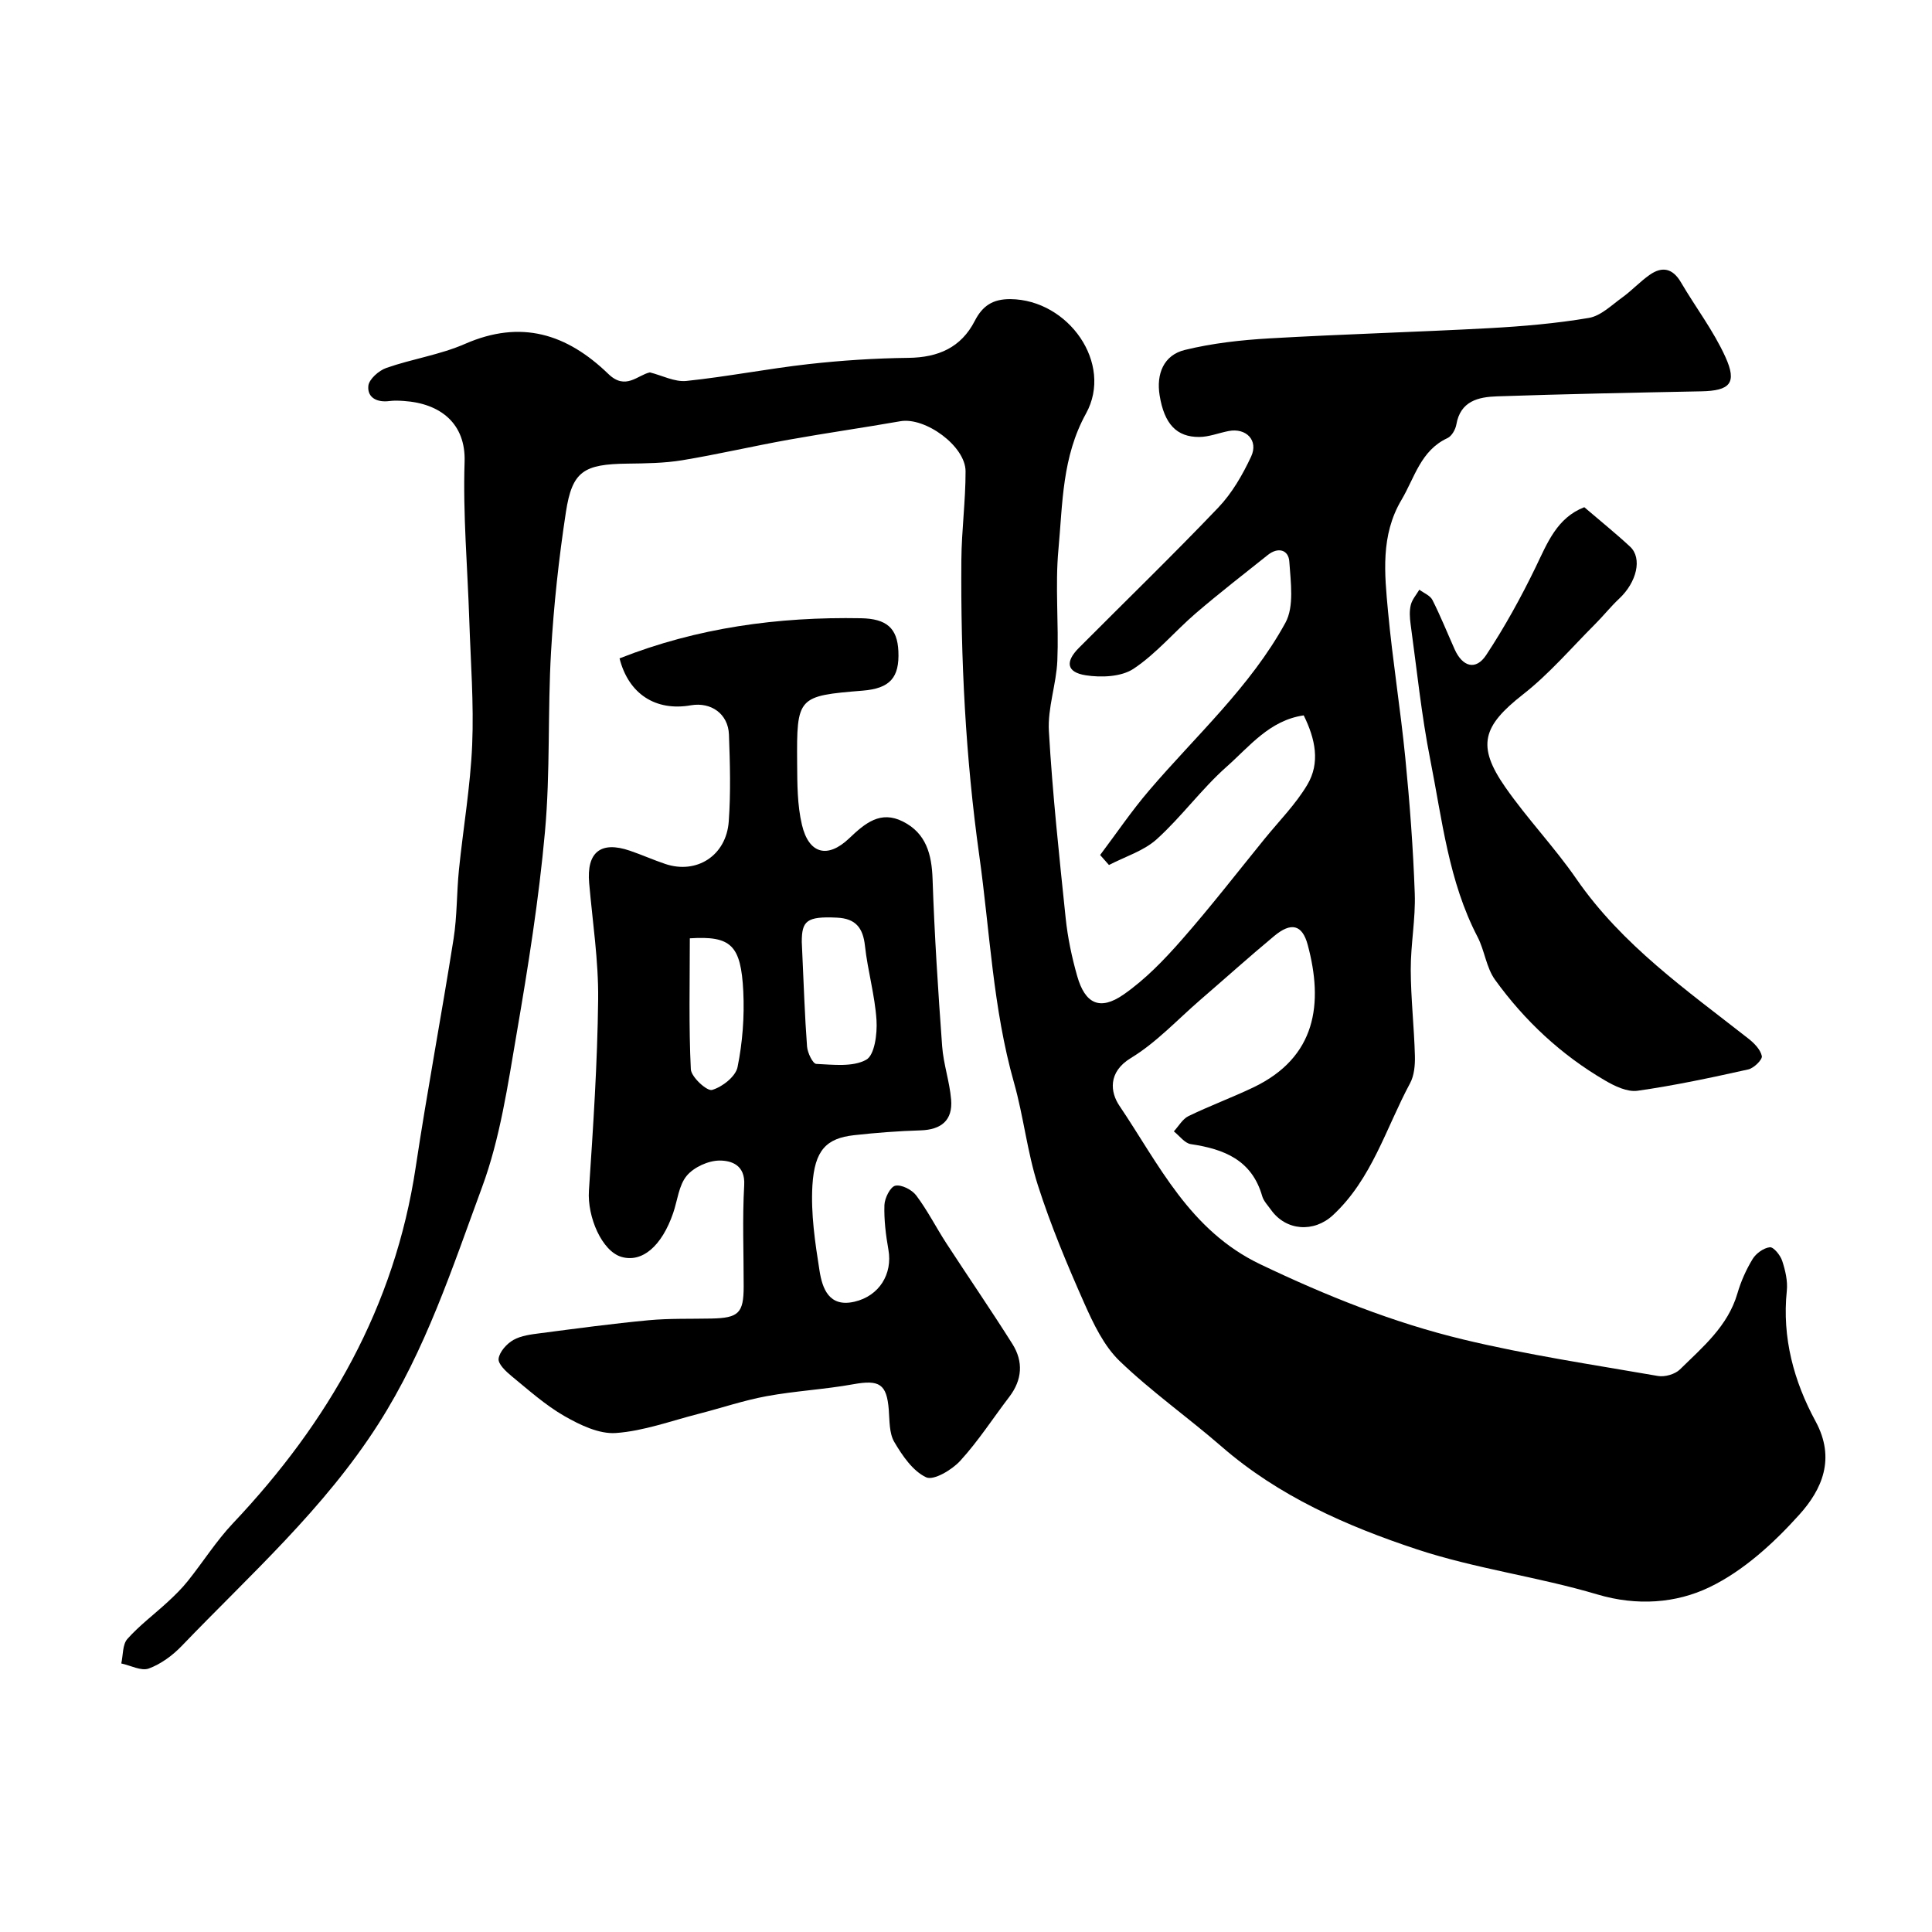
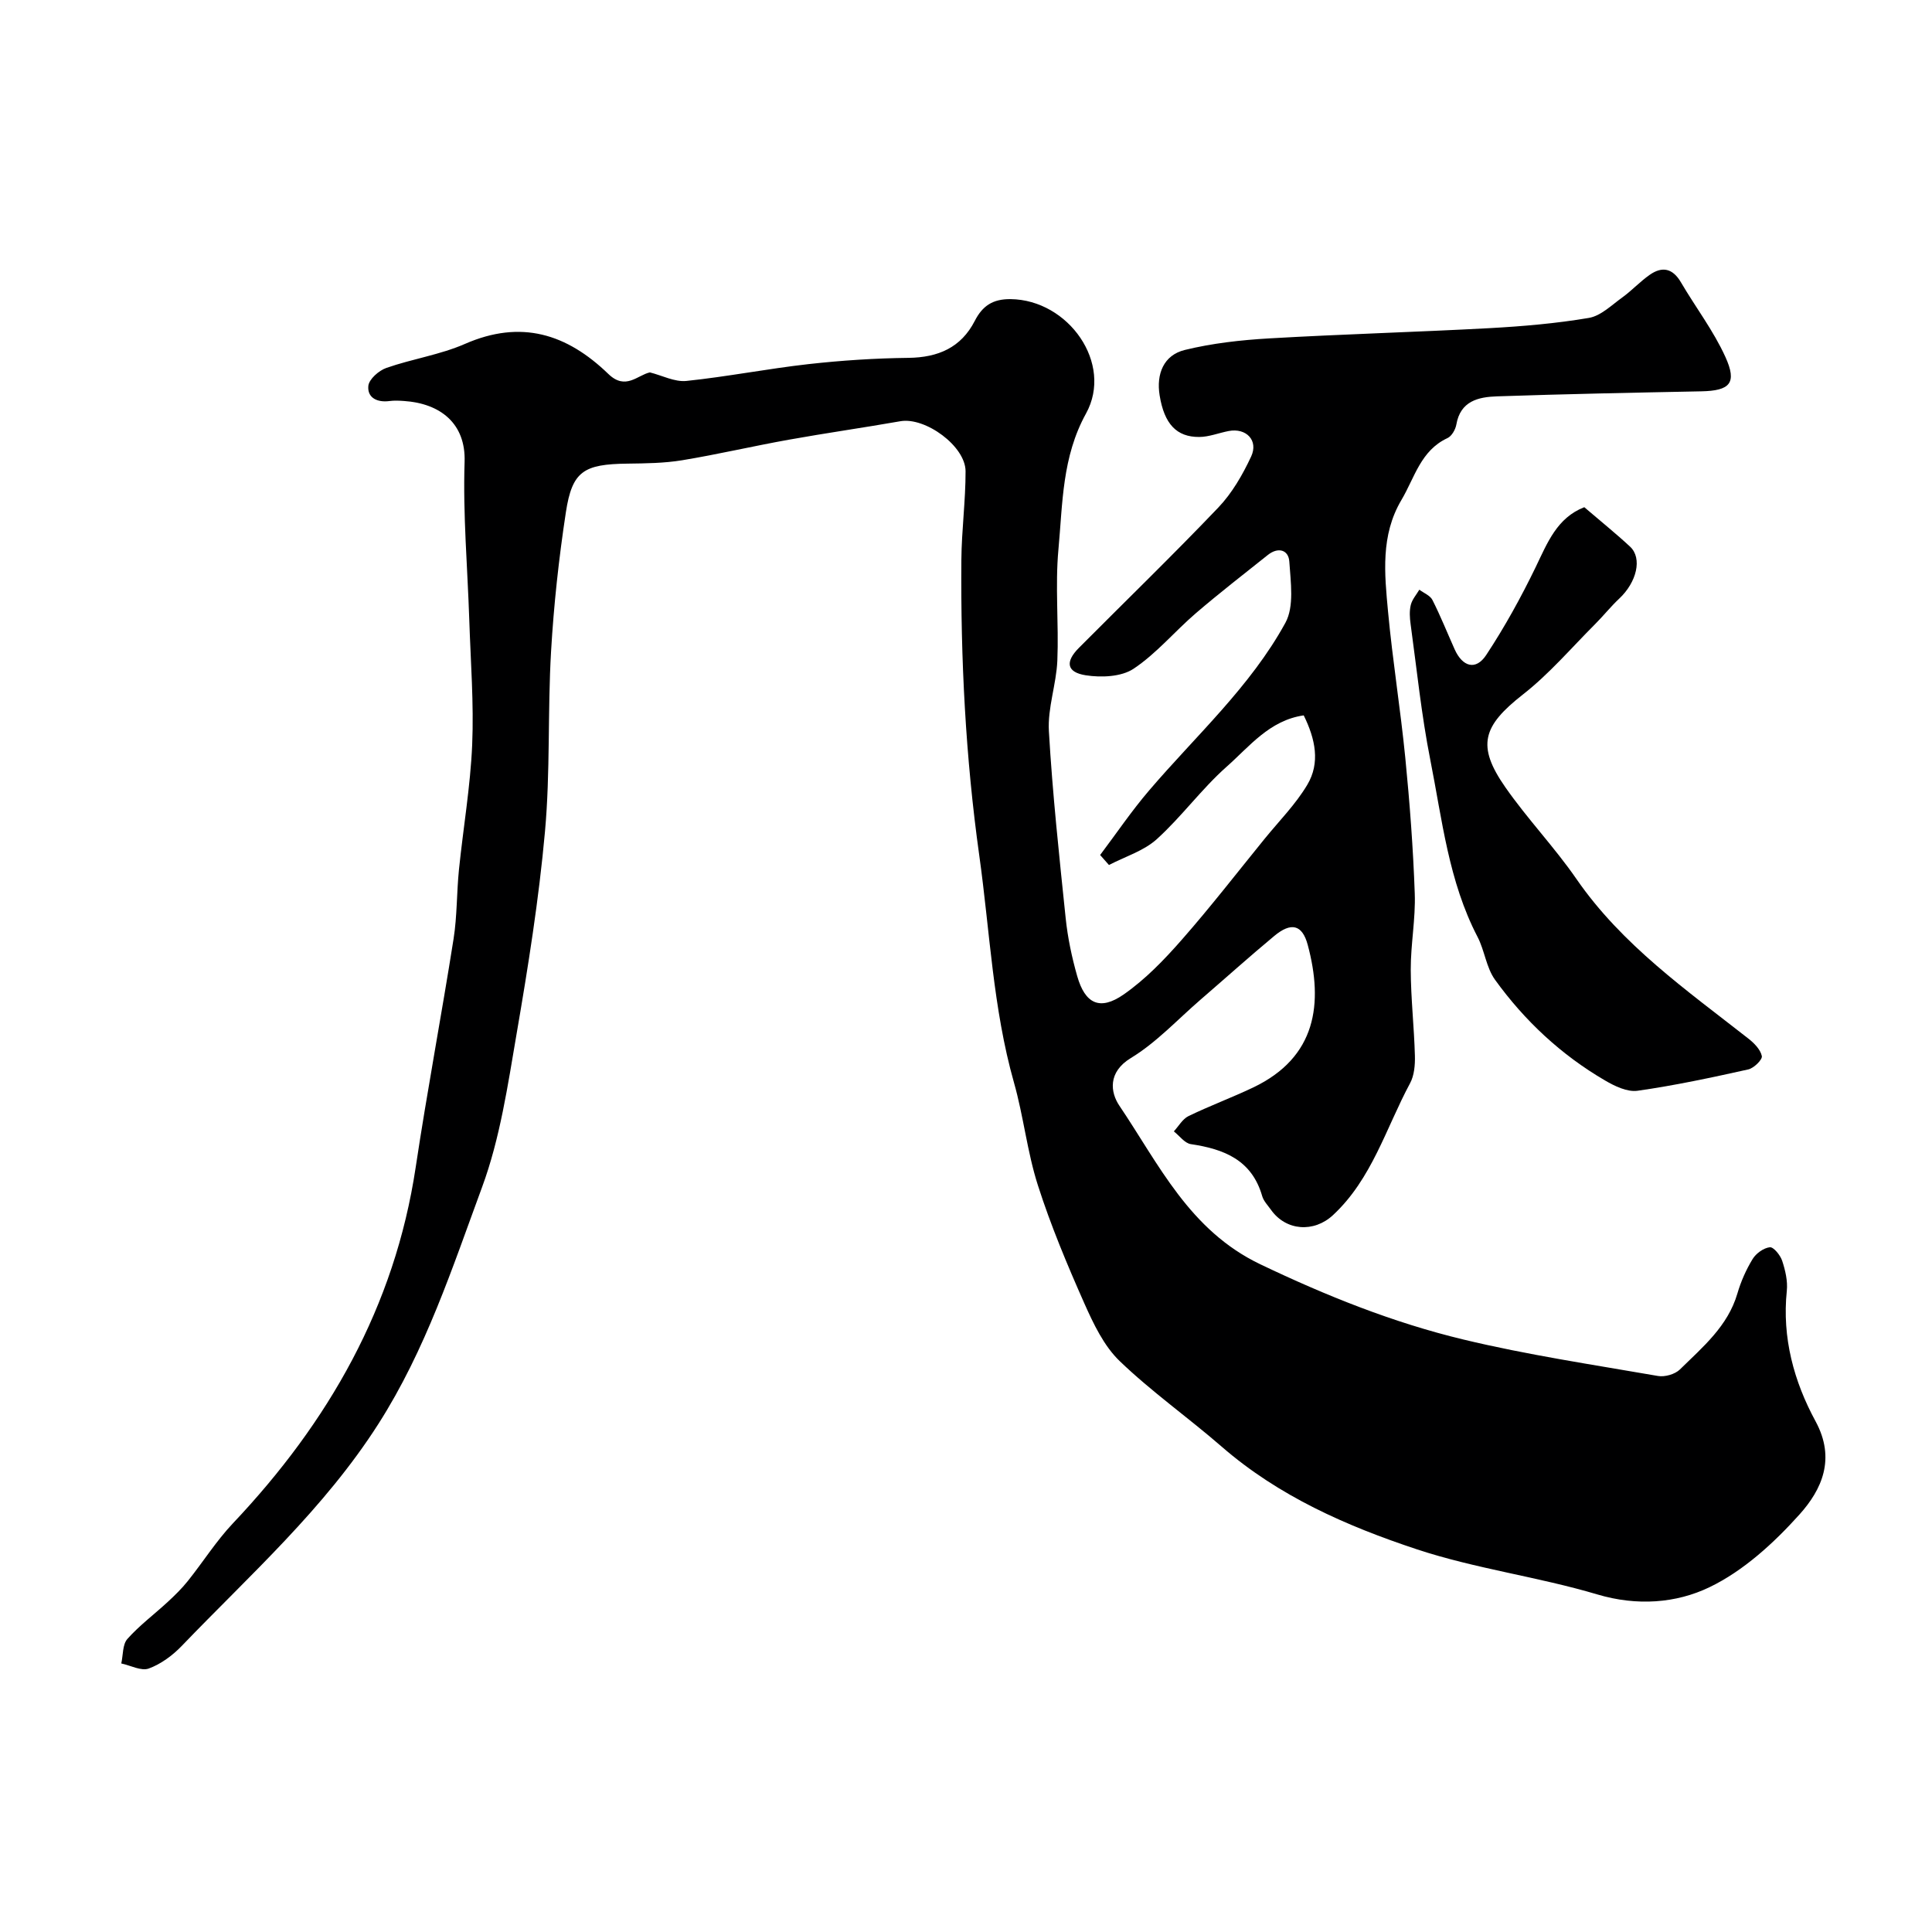
<svg xmlns="http://www.w3.org/2000/svg" enable-background="new 0 0 400 400" viewBox="0 0 400 400">
  <g fill="#000001">
    <path d="m134.55 77.1c2.53.63 5.13 2.02 7.56 1.77 8.44-.88 16.81-2.53 25.25-3.48 6.88-.77 13.82-1.22 20.74-1.3 6.14-.08 10.88-2.12 13.72-7.66 1.6-3.12 3.74-4.54 7.41-4.5 12 .14 21.32 13.34 15.62 23.68-4.98 9.02-4.83 18.61-5.71 28.11-.71 7.63.09 15.4-.23 23.08-.21 4.88-2.03 9.77-1.75 14.58.75 12.94 2.14 25.85 3.48 38.75.42 4.02 1.27 8.05 2.38 11.95 1.63 5.75 4.7 7.23 9.6 3.83 4.49-3.12 8.42-7.2 12.05-11.34 5.95-6.77 11.47-13.91 17.16-20.91 3-3.69 6.42-7.13 8.83-11.18 2.7-4.53 1.69-9.44-.74-14.37-7.1 1.03-11.25 6.47-15.96 10.63-5.18 4.59-9.32 10.35-14.46 15-2.7 2.44-6.56 3.61-9.9 5.35-.61-.69-1.22-1.38-1.83-2.07 3.36-4.46 6.5-9.11 10.13-13.35 9.7-11.36 20.99-21.5 28.23-34.73 1.85-3.38 1.09-8.42.81-12.66-.16-2.46-2.32-3.08-4.45-1.38-4.99 3.98-10.04 7.89-14.88 12.04-4.39 3.77-8.17 8.36-12.92 11.52-2.53 1.68-6.69 1.85-9.9 1.35-3.96-.62-4.29-2.78-1.44-5.65 9.64-9.69 19.46-19.2 28.89-29.08 2.84-2.98 5.03-6.78 6.79-10.55 1.57-3.35-1.03-5.99-4.65-5.29-2.04.39-4.06 1.22-6.09 1.23-4.69.03-7.24-2.69-8.2-8.61-.72-4.41.81-8.34 5.23-9.41 5.68-1.39 11.61-2.05 17.47-2.39 15.19-.88 30.4-1.3 45.6-2.12 6.88-.38 13.79-.97 20.57-2.12 2.48-.42 4.71-2.65 6.92-4.24 1.99-1.44 3.68-3.29 5.69-4.69 2.59-1.81 4.76-1.33 6.45 1.56 3.03 5.17 6.74 10.02 9.2 15.44 2.48 5.45.95 7.01-5 7.13-14.1.28-28.2.56-42.3 1.04-3.82.13-7.56.95-8.4 5.84-.18 1.03-.96 2.4-1.83 2.8-5.56 2.57-6.8 8.2-9.53 12.8-4.35 7.33-3.51 15.29-2.78 23.14.94 10.1 2.57 20.14 3.57 30.24.92 9.34 1.63 18.72 1.96 28.1.19 5.25-.85 10.53-.83 15.8.02 5.93.7 11.86.86 17.8.05 1.91-.13 4.09-1.01 5.71-4.99 9.28-7.88 19.79-15.95 27.29-3.95 3.67-9.72 3.27-12.82-1.08-.66-.93-1.54-1.82-1.84-2.87-2.15-7.48-7.9-9.73-14.77-10.75-1.28-.19-2.35-1.73-3.52-2.64 1-1.08 1.8-2.56 3.03-3.16 4.39-2.13 8.99-3.83 13.4-5.93 13.12-6.26 14.54-17.42 11.29-29.53-1.14-4.24-3.46-4.73-6.94-1.83-5.19 4.32-10.21 8.83-15.32 13.24-4.73 4.09-9.08 8.82-14.35 12.02-4.85 2.94-4.22 7.15-2.4 9.85 8.22 12.18 14.51 25.83 29.18 32.85 13.62 6.51 27.48 12.08 42.05 15.58 13.27 3.19 26.83 5.21 40.29 7.55 1.42.25 3.53-.35 4.55-1.35 4.72-4.64 9.92-8.95 11.9-15.73.72-2.48 1.81-4.93 3.15-7.13.71-1.17 2.28-2.3 3.57-2.44.77-.08 2.17 1.65 2.55 2.8.65 1.98 1.17 4.19.96 6.22-1.01 9.7 1.47 18.76 5.95 27.01 4.22 7.77 1.3 14.14-3.32 19.29-5.31 5.91-11.6 11.68-18.65 15.07-6.9 3.32-15.01 3.93-23.21 1.49-12.29-3.66-25.21-5.32-37.36-9.34-14.53-4.81-28.61-10.99-40.44-21.28-6.93-6.02-14.5-11.35-21.1-17.7-3.27-3.15-5.43-7.72-7.33-11.99-3.54-7.98-6.93-16.08-9.59-24.38-2.22-6.91-2.97-14.28-4.96-21.29-4.36-15.4-4.98-31.29-7.18-46.99-2.85-20.37-3.87-40.74-3.71-61.22.05-6.12.88-12.23.87-18.35-.01-5.22-8.36-11.26-13.49-10.36-7.7 1.35-15.44 2.45-23.13 3.83-7.37 1.32-14.67 3.03-22.05 4.25-3.72.61-7.55.65-11.34.7-9.06.11-11.44 1.56-12.74 10.06-1.46 9.56-2.51 19.21-3.07 28.86-.72 12.41-.14 24.92-1.26 37.28-1.26 13.99-3.48 27.91-5.86 41.77-1.84 10.73-3.43 21.72-7.17 31.85-6.16 16.7-11.65 33.64-21.46 49-11.25 17.62-26.55 31.21-40.73 45.98-1.89 1.96-4.3 3.74-6.81 4.66-1.56.57-3.77-.64-5.69-1.05.39-1.72.24-3.92 1.26-5.07 2.5-2.81 5.59-5.11 8.37-7.68 1.46-1.35 2.9-2.76 4.14-4.31 3.16-3.95 5.89-8.3 9.35-11.96 19.77-20.91 33.49-44.82 37.83-73.68 2.38-15.82 5.36-31.54 7.85-47.34.74-4.7.63-9.54 1.11-14.29.88-8.63 2.37-17.23 2.74-25.88.36-8.58-.32-17.2-.6-25.81-.36-10.93-1.33-21.87-.97-32.77.26-7.9-4.98-12.08-12.54-12.59-1-.07-2.01-.12-3 .01-2.52.34-4.63-.65-4.39-3.13.13-1.38 2.17-3.18 3.72-3.72 5.36-1.88 11.13-2.72 16.29-4.98 11.59-5.07 21.07-2.11 29.7 6.24 3.56 3.43 6.03.21 8.58-.34z" />
-     <path d="m128.27 136.31c16.07-6.35 32.82-8.63 50.01-8.31 5.28.1 7.5 2.05 7.72 6.81.25 5.5-1.75 7.72-7.38 8.18-13.48 1.1-13.69 1.25-13.58 15.04.03 4.26.02 8.63.99 12.73 1.42 6.03 5.3 7.08 9.79 2.8 3.28-3.12 6.47-5.82 11.12-3.47 4.81 2.42 5.97 6.78 6.14 11.94.39 11.53 1.14 23.06 1.98 34.57.27 3.71 1.55 7.34 1.86 11.06.36 4.29-2.05 6.24-6.33 6.37-4.6.14-9.21.49-13.78 1-5.68.64-8.17 3.05-8.61 10.42-.34 5.83.55 11.8 1.47 17.61.58 3.71 1.97 7.66 7.22 6.45 5.17-1.19 7.93-5.77 7.05-10.75-.54-3.05-.93-6.19-.83-9.27.05-1.44 1.22-3.77 2.25-4 1.28-.28 3.45.83 4.34 2.02 2.34 3.11 4.11 6.63 6.24 9.91 4.53 6.96 9.24 13.81 13.67 20.84 2.3 3.65 2.04 7.43-.66 10.96-3.38 4.42-6.41 9.15-10.15 13.23-1.72 1.88-5.51 4.13-7.05 3.41-2.77-1.3-4.93-4.48-6.6-7.32-1.07-1.82-.96-4.42-1.14-6.68-.42-5.33-1.95-6.24-7.33-5.27-5.95 1.08-12.05 1.38-18 2.48-4.77.88-9.41 2.47-14.12 3.67-5.67 1.45-11.3 3.54-17.05 3.95-3.47.25-7.42-1.66-10.64-3.5-3.93-2.25-7.39-5.36-10.93-8.26-1.18-.97-2.85-2.53-2.71-3.62.18-1.43 1.68-3.1 3.05-3.88 1.63-.92 3.71-1.16 5.64-1.41 7.45-.97 14.91-1.98 22.39-2.68 4.3-.4 8.65-.26 12.98-.35 5.64-.12 6.67-1.12 6.68-6.64.01-7-.29-14.01.11-20.99.24-4.16-2.65-5.08-5.1-5.08-2.33.01-5.32 1.37-6.8 3.15-1.65 1.98-1.91 5.11-2.81 7.72-2.37 6.89-6.45 10.33-10.72 9.07-4.01-1.18-7.08-8.23-6.72-13.71.88-13.18 1.76-26.38 1.91-39.58.09-8.02-1.16-16.06-1.86-24.09-.56-6.39 2.38-8.78 8.43-6.71 2.47.84 4.85 1.91 7.32 2.74 6.49 2.19 12.64-1.71 13.15-8.8.43-5.97.26-12 .04-17.99-.16-4.27-3.68-6.77-7.86-6.06-7.31 1.29-12.93-2.34-14.79-9.71zm37.73 58.71c.42 9.12.62 15.4 1.09 21.65.1 1.3 1.19 3.57 1.91 3.6 3.5.16 7.55.68 10.34-.86 1.74-.96 2.31-5.4 2.13-8.2-.33-5.16-1.83-10.24-2.39-15.4-.41-3.75-1.96-5.64-5.78-5.82-6.33-.31-7.3.68-7.3 5.03zm-23.18-.75c0 9.22-.23 18.19.21 27.11.08 1.6 3.34 4.58 4.39 4.28 2.11-.6 4.88-2.77 5.28-4.72 1.04-5.1 1.44-10.46 1.19-15.67-.48-9.63-2.55-11.54-11.07-11z" />
    <path d="m328.01 105.01c3.51 3.01 6.6 5.49 9.49 8.18 2.56 2.39 1.37 7.36-2.27 10.76-1.76 1.65-3.27 3.56-4.98 5.27-4.92 4.92-9.49 10.3-14.94 14.56-8.33 6.53-9.66 10.59-3.64 19.22 4.57 6.56 10.18 12.41 14.72 18.99 9.45 13.68 22.8 23.01 35.58 33.03 1.2.94 2.52 2.27 2.8 3.63.15.73-1.65 2.5-2.8 2.76-7.6 1.69-15.24 3.33-22.94 4.42-2.12.3-4.73-.96-6.74-2.14-9.07-5.29-16.64-12.36-22.76-20.84-1.82-2.52-2.15-6.05-3.62-8.88-5.99-11.5-7.32-24.24-9.78-36.64-1.84-9.28-2.79-18.73-4.08-28.12-.18-1.31-.27-2.72.04-3.97.28-1.13 1.15-2.11 1.77-3.15.93.7 2.24 1.2 2.71 2.13 1.69 3.34 3.08 6.82 4.61 10.24 1.61 3.57 4.35 4.44 6.52 1.16 3.82-5.79 7.2-11.92 10.23-18.17 2.44-5.06 4.42-10.24 10.08-12.44z" />
  </g>
</svg>